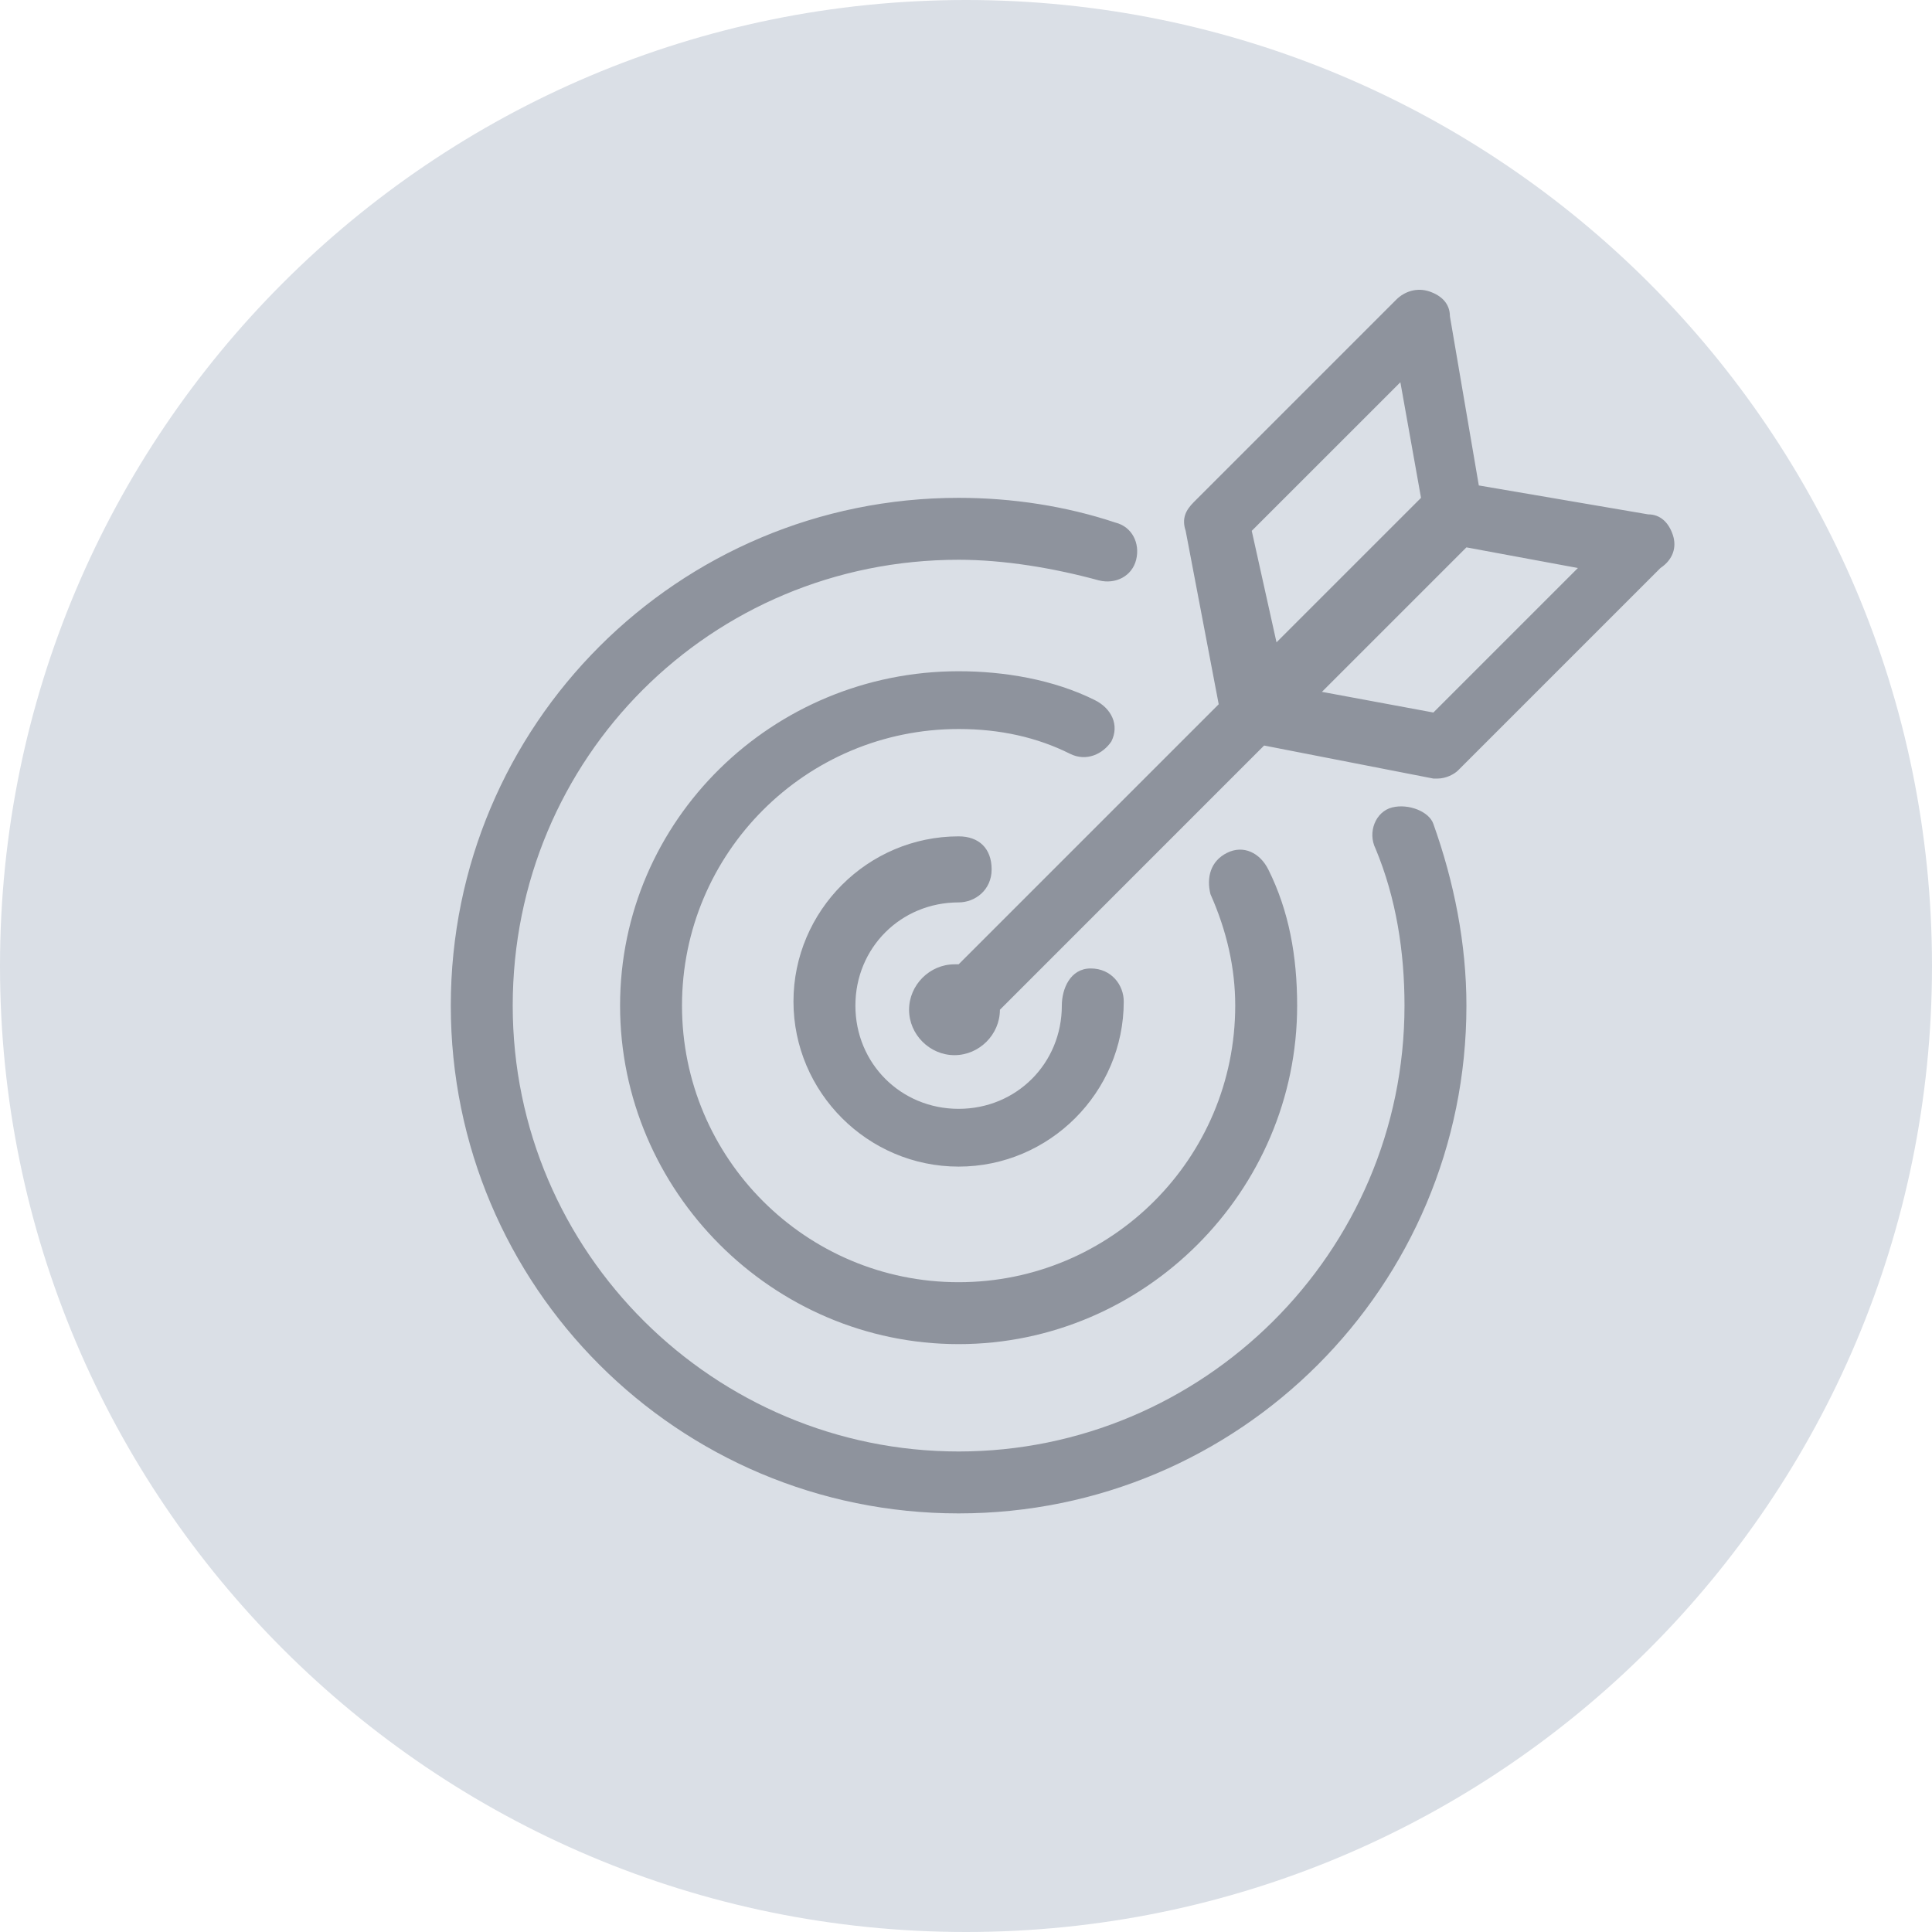
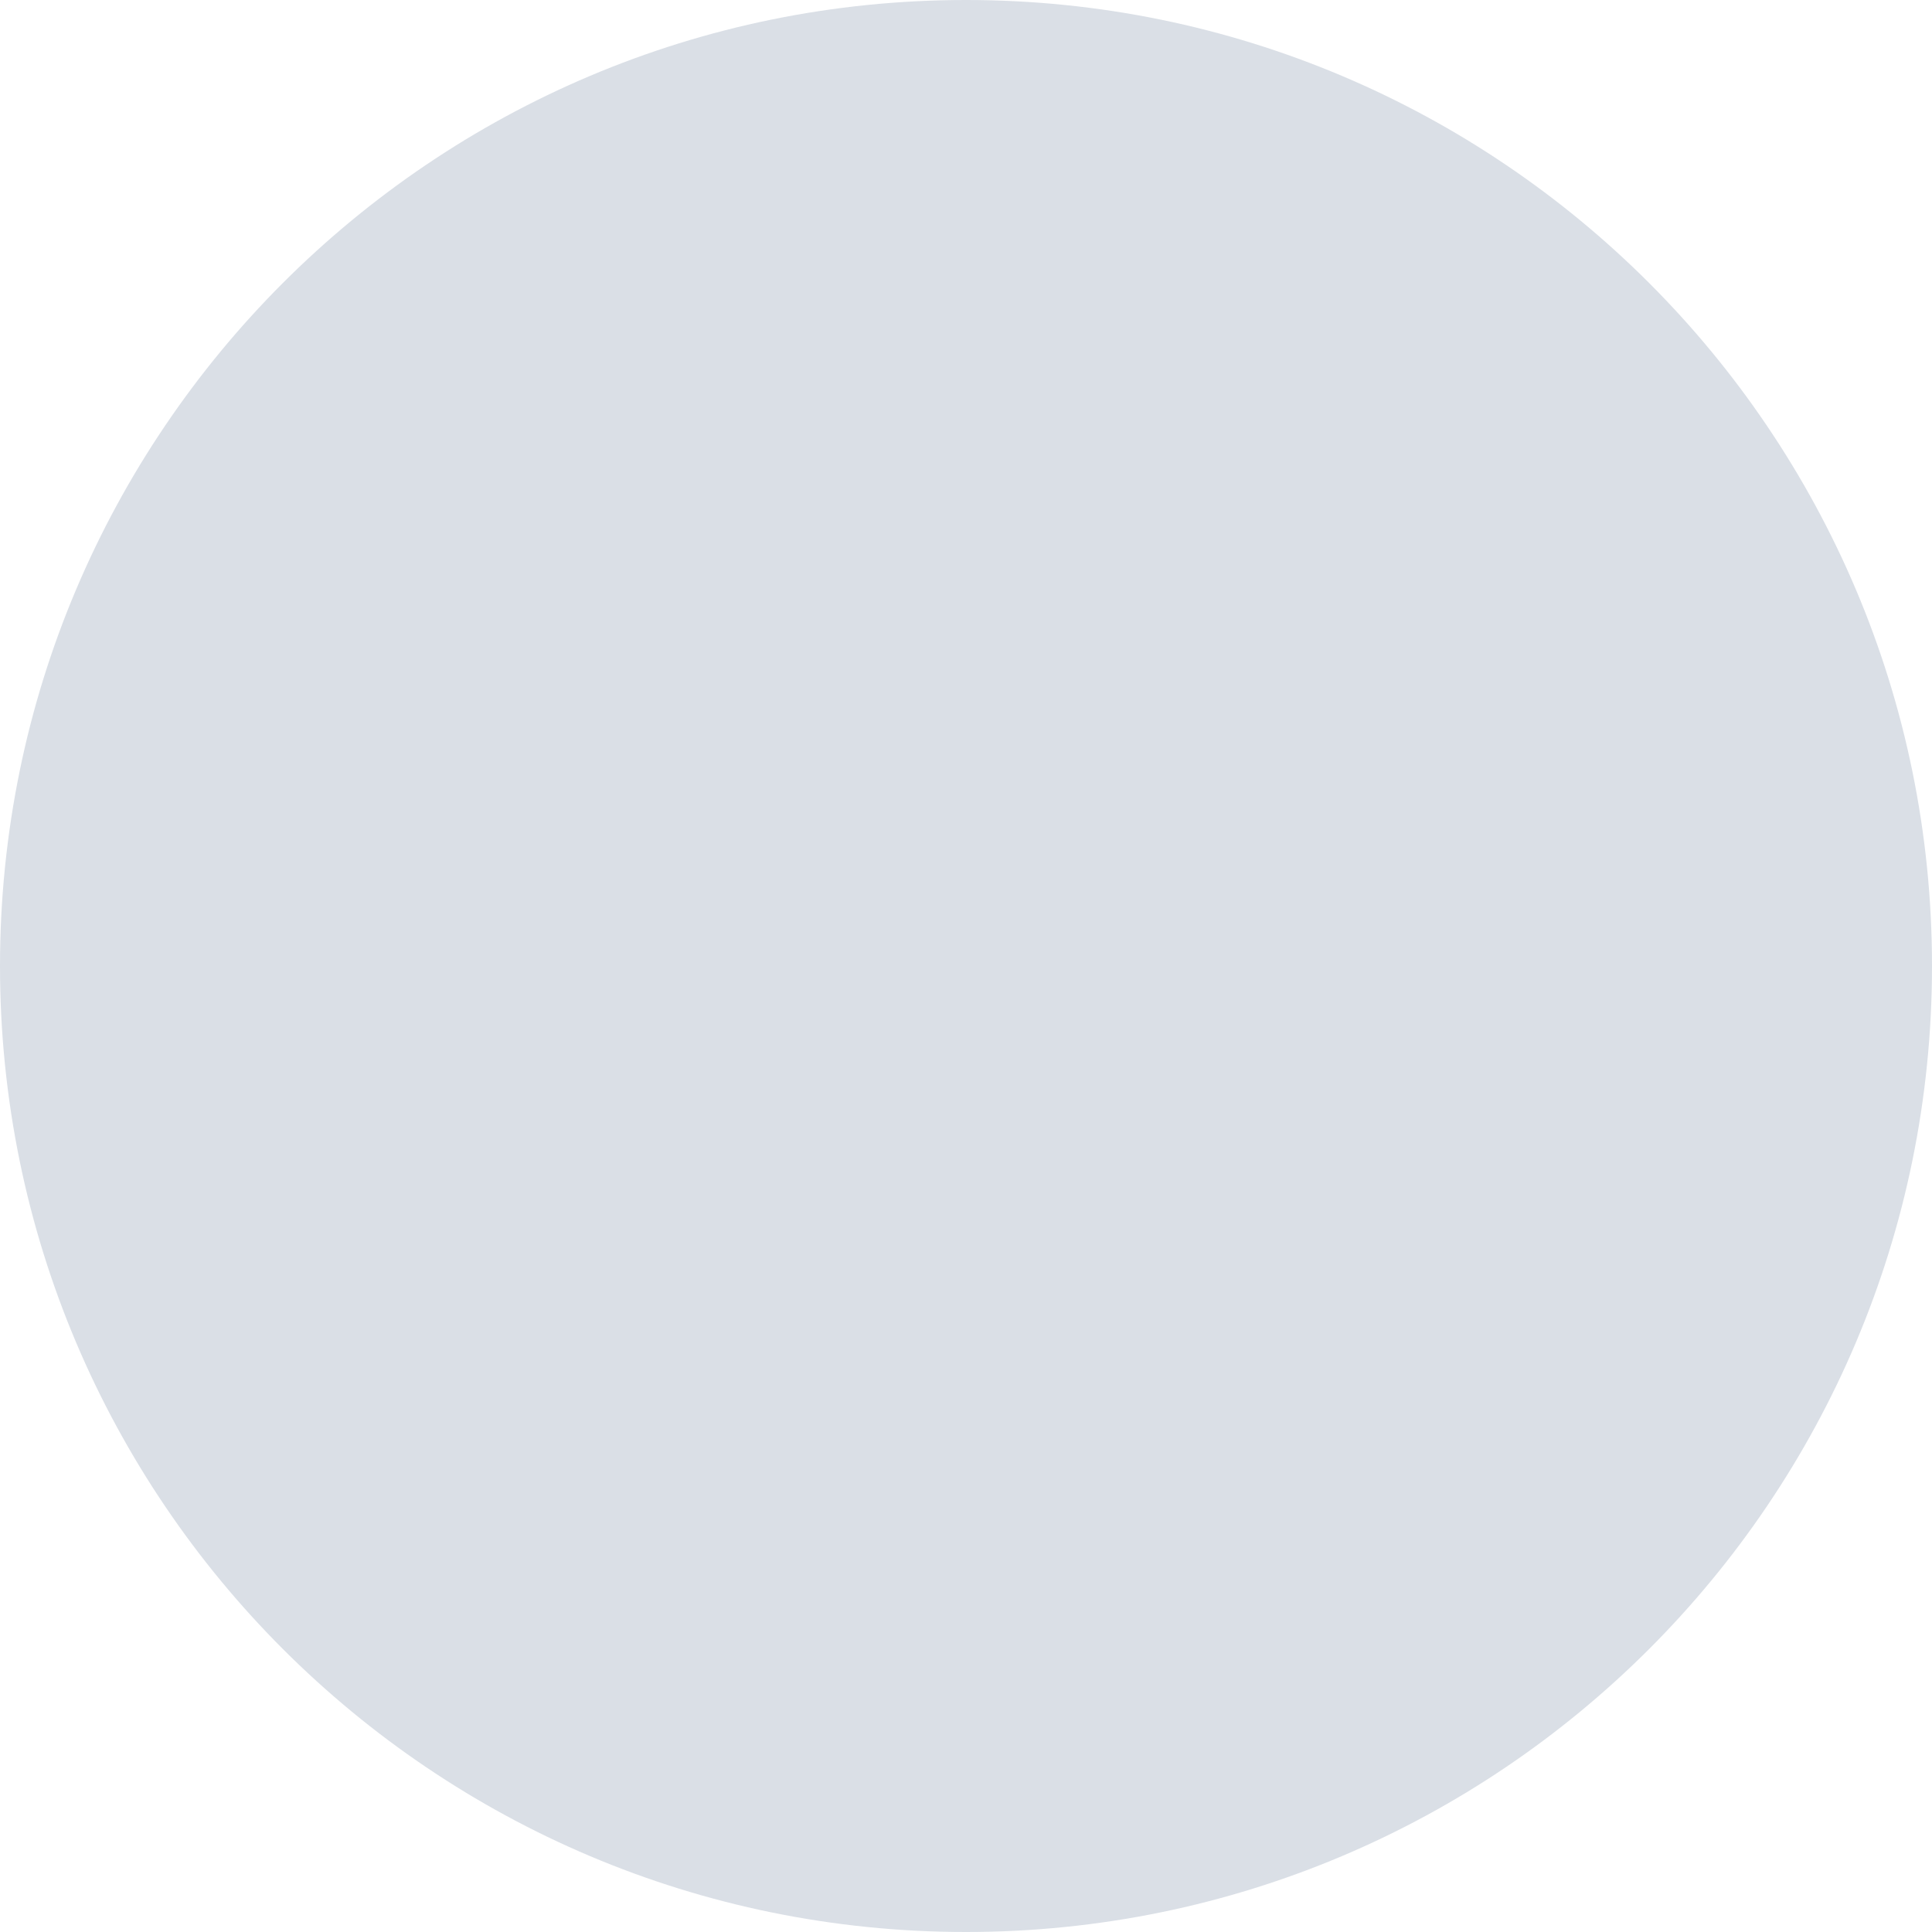
<svg xmlns="http://www.w3.org/2000/svg" width="60" height="60" viewBox="0 0 60 60" fill="none">
  <g clip-path="url(#clip0_333_2)">
    <path d="M30 60C46.569 60 60 46.569 60 30C60 13.431 46.569 0 30 0C13.431 0 0 13.431 0 30C0 46.569 13.431 60 30 60Z" fill="#DADFE6" />
-     <path d="M43.233 25.076C42.72 25.205 42.464 25.846 42.72 26.358C43.361 27.897 43.618 29.564 43.618 31.23C43.618 38.923 37.335 45.077 29.771 45.077C22.206 45.077 15.923 38.923 15.923 31.23C15.923 23.538 22.078 17.384 29.771 17.384C31.181 17.384 32.719 17.64 34.13 18.025C34.643 18.153 35.156 17.897 35.284 17.384C35.412 16.871 35.156 16.358 34.643 16.23C33.104 15.717 31.437 15.461 29.771 15.461C21.052 15.461 14 22.512 14 31.23C14 39.949 21.052 47 29.771 47C38.489 47 45.541 39.949 45.541 31.23C45.541 29.307 45.157 27.384 44.515 25.589C44.387 25.205 43.746 24.948 43.233 25.076ZM29.771 28.025C30.283 28.025 30.796 27.64 30.796 27C30.796 26.358 30.412 25.974 29.771 25.974C26.95 25.974 24.642 28.282 24.642 31.102C24.642 33.923 26.95 36.23 29.771 36.23C32.591 36.23 34.899 33.923 34.899 31.102C34.899 30.589 34.515 30.076 33.873 30.076C33.232 30.076 32.976 30.718 32.976 31.23C32.976 33.025 31.566 34.436 29.771 34.436C27.976 34.436 26.565 33.025 26.565 31.23C26.565 29.435 27.976 28.025 29.771 28.025ZM34.515 23.025C34.771 22.512 34.515 21.999 34.002 21.743C32.719 21.102 31.181 20.846 29.771 20.846C24.001 20.846 19.257 25.461 19.257 31.23C19.257 37 24.001 41.743 29.771 41.743C35.54 41.743 40.284 37 40.284 31.23C40.284 29.692 40.028 28.282 39.387 27C39.13 26.487 38.617 26.23 38.105 26.487C37.592 26.743 37.464 27.256 37.592 27.769C38.105 28.923 38.361 30.076 38.361 31.23C38.361 35.974 34.515 39.82 29.771 39.82C25.027 39.82 21.18 35.974 21.18 31.23C21.18 26.487 25.027 22.64 29.771 22.64C31.053 22.64 32.207 22.897 33.232 23.41C33.745 23.666 34.258 23.41 34.515 23.025ZM51.952 16.615C51.824 16.23 51.567 15.974 51.183 15.974L45.926 15.076L45.028 9.82C45.028 9.435 44.772 9.179 44.387 9.05C44.002 8.922 43.618 9.05 43.361 9.307L37.079 15.589C36.822 15.845 36.694 16.102 36.822 16.486L37.848 21.871L29.771 29.948H29.642C28.873 29.948 28.232 30.589 28.232 31.359C28.232 32.128 28.873 32.769 29.642 32.769C30.412 32.769 31.053 32.128 31.053 31.359L39.258 23.153L44.515 24.179H44.644C44.9 24.179 45.157 24.051 45.285 23.922L51.567 17.64C51.952 17.384 52.08 16.999 51.952 16.615ZM38.874 16.486L43.49 11.871L44.131 15.461L39.643 19.948L38.874 16.486ZM44.515 22.128L41.054 21.486L45.541 16.999L49.003 17.64L44.515 22.128Z" fill="#8E939D" />
  </g>
  <defs>
    <clipPath id="clip0_333_2">
      <rect width="60" height="60" fill="white" />
    </clipPath>
  </defs>
</svg>